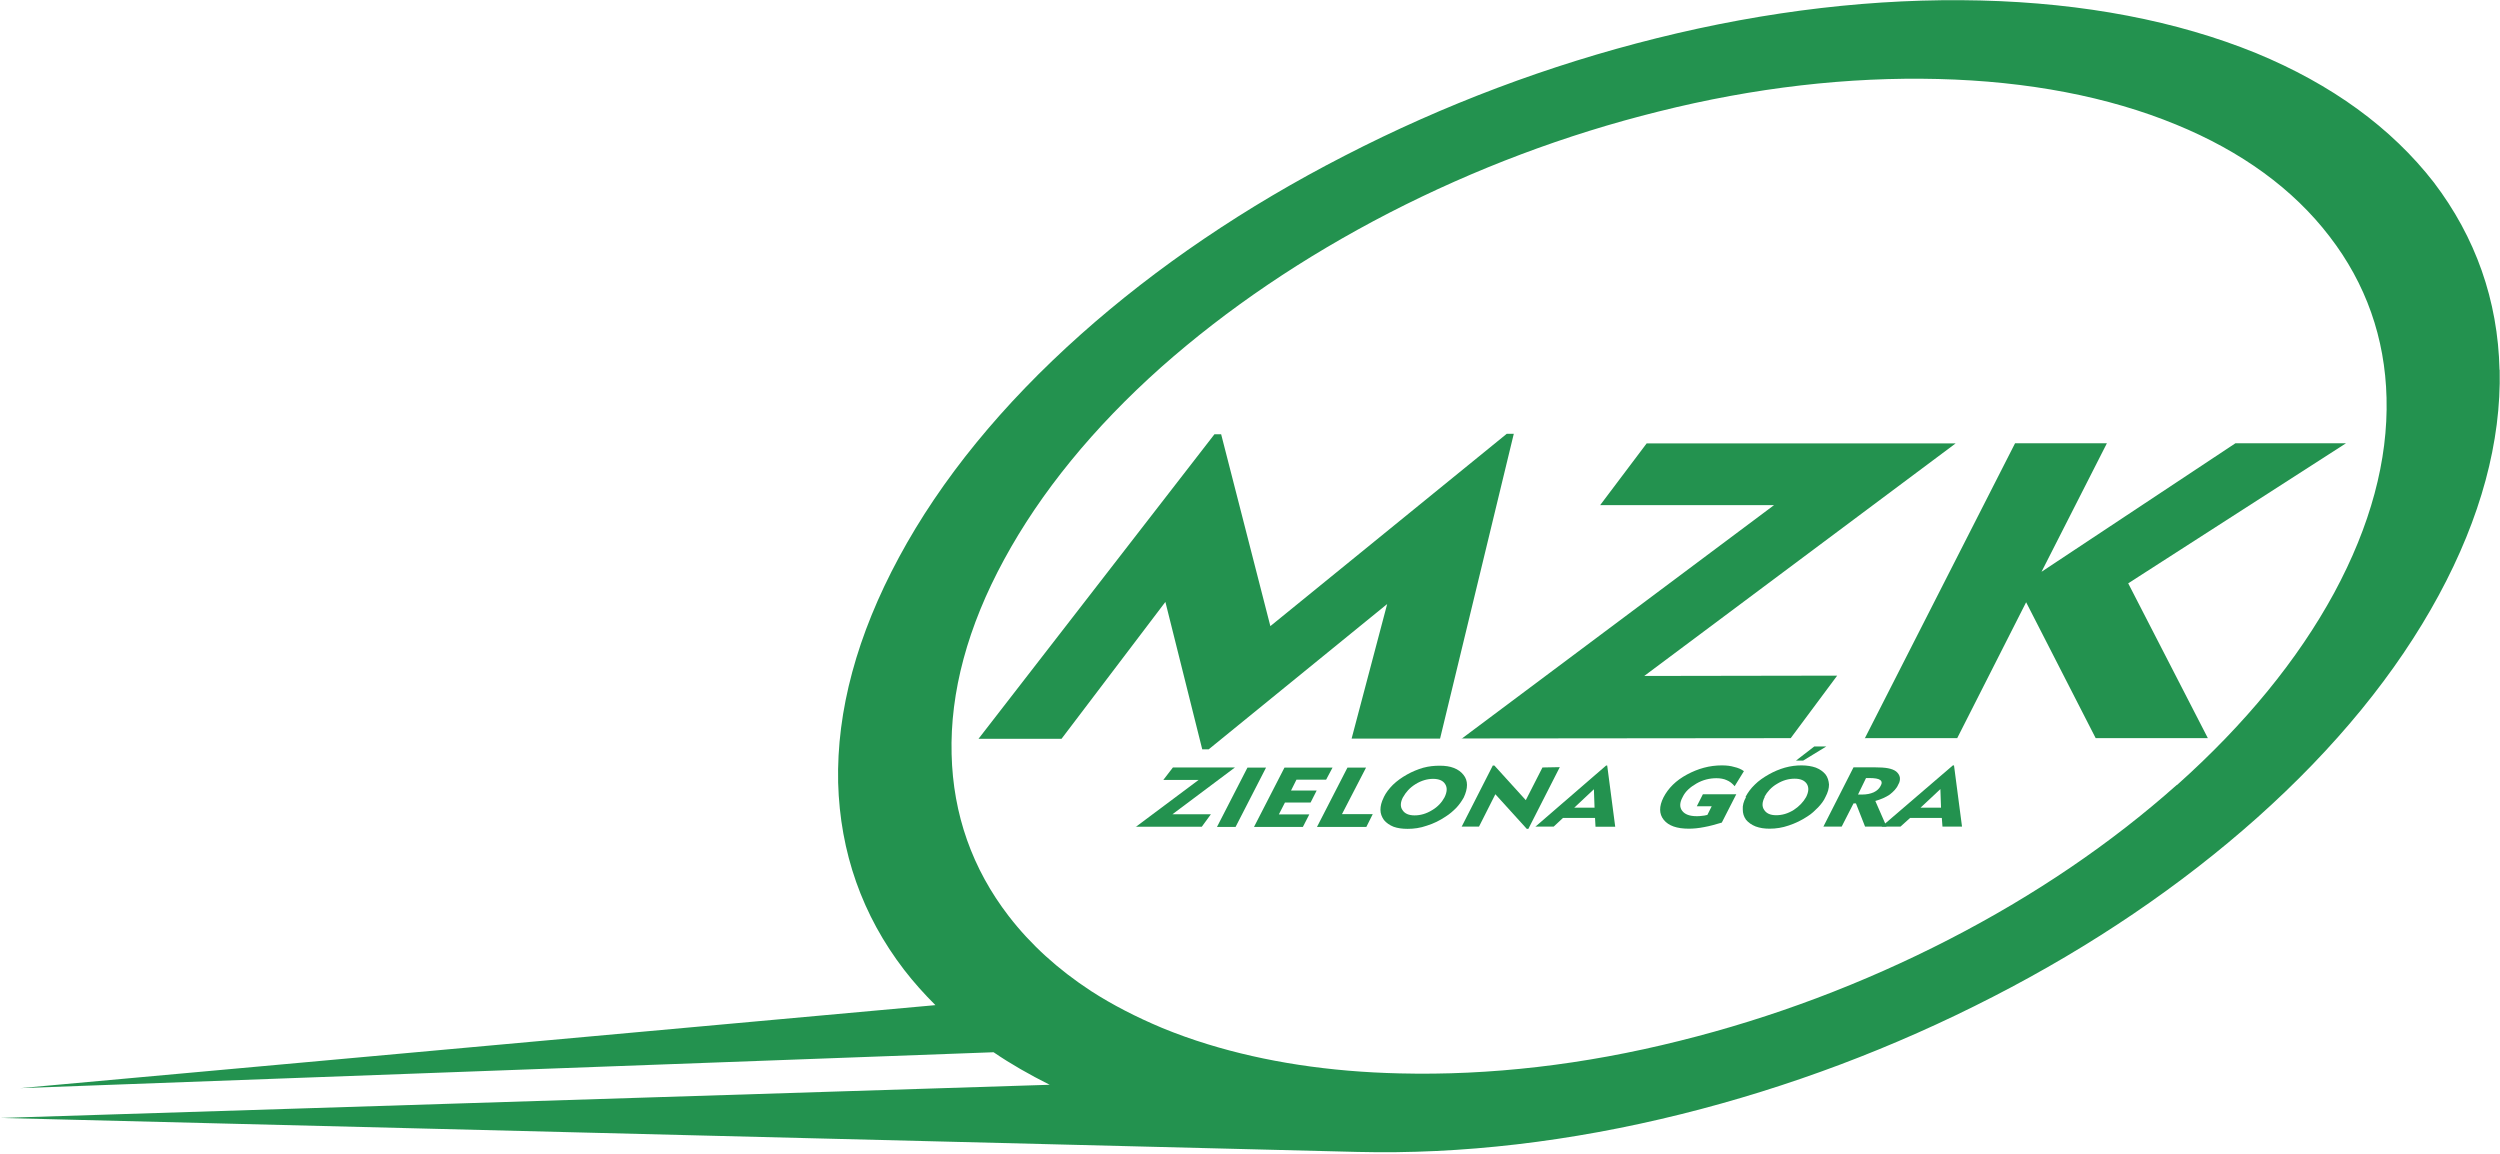
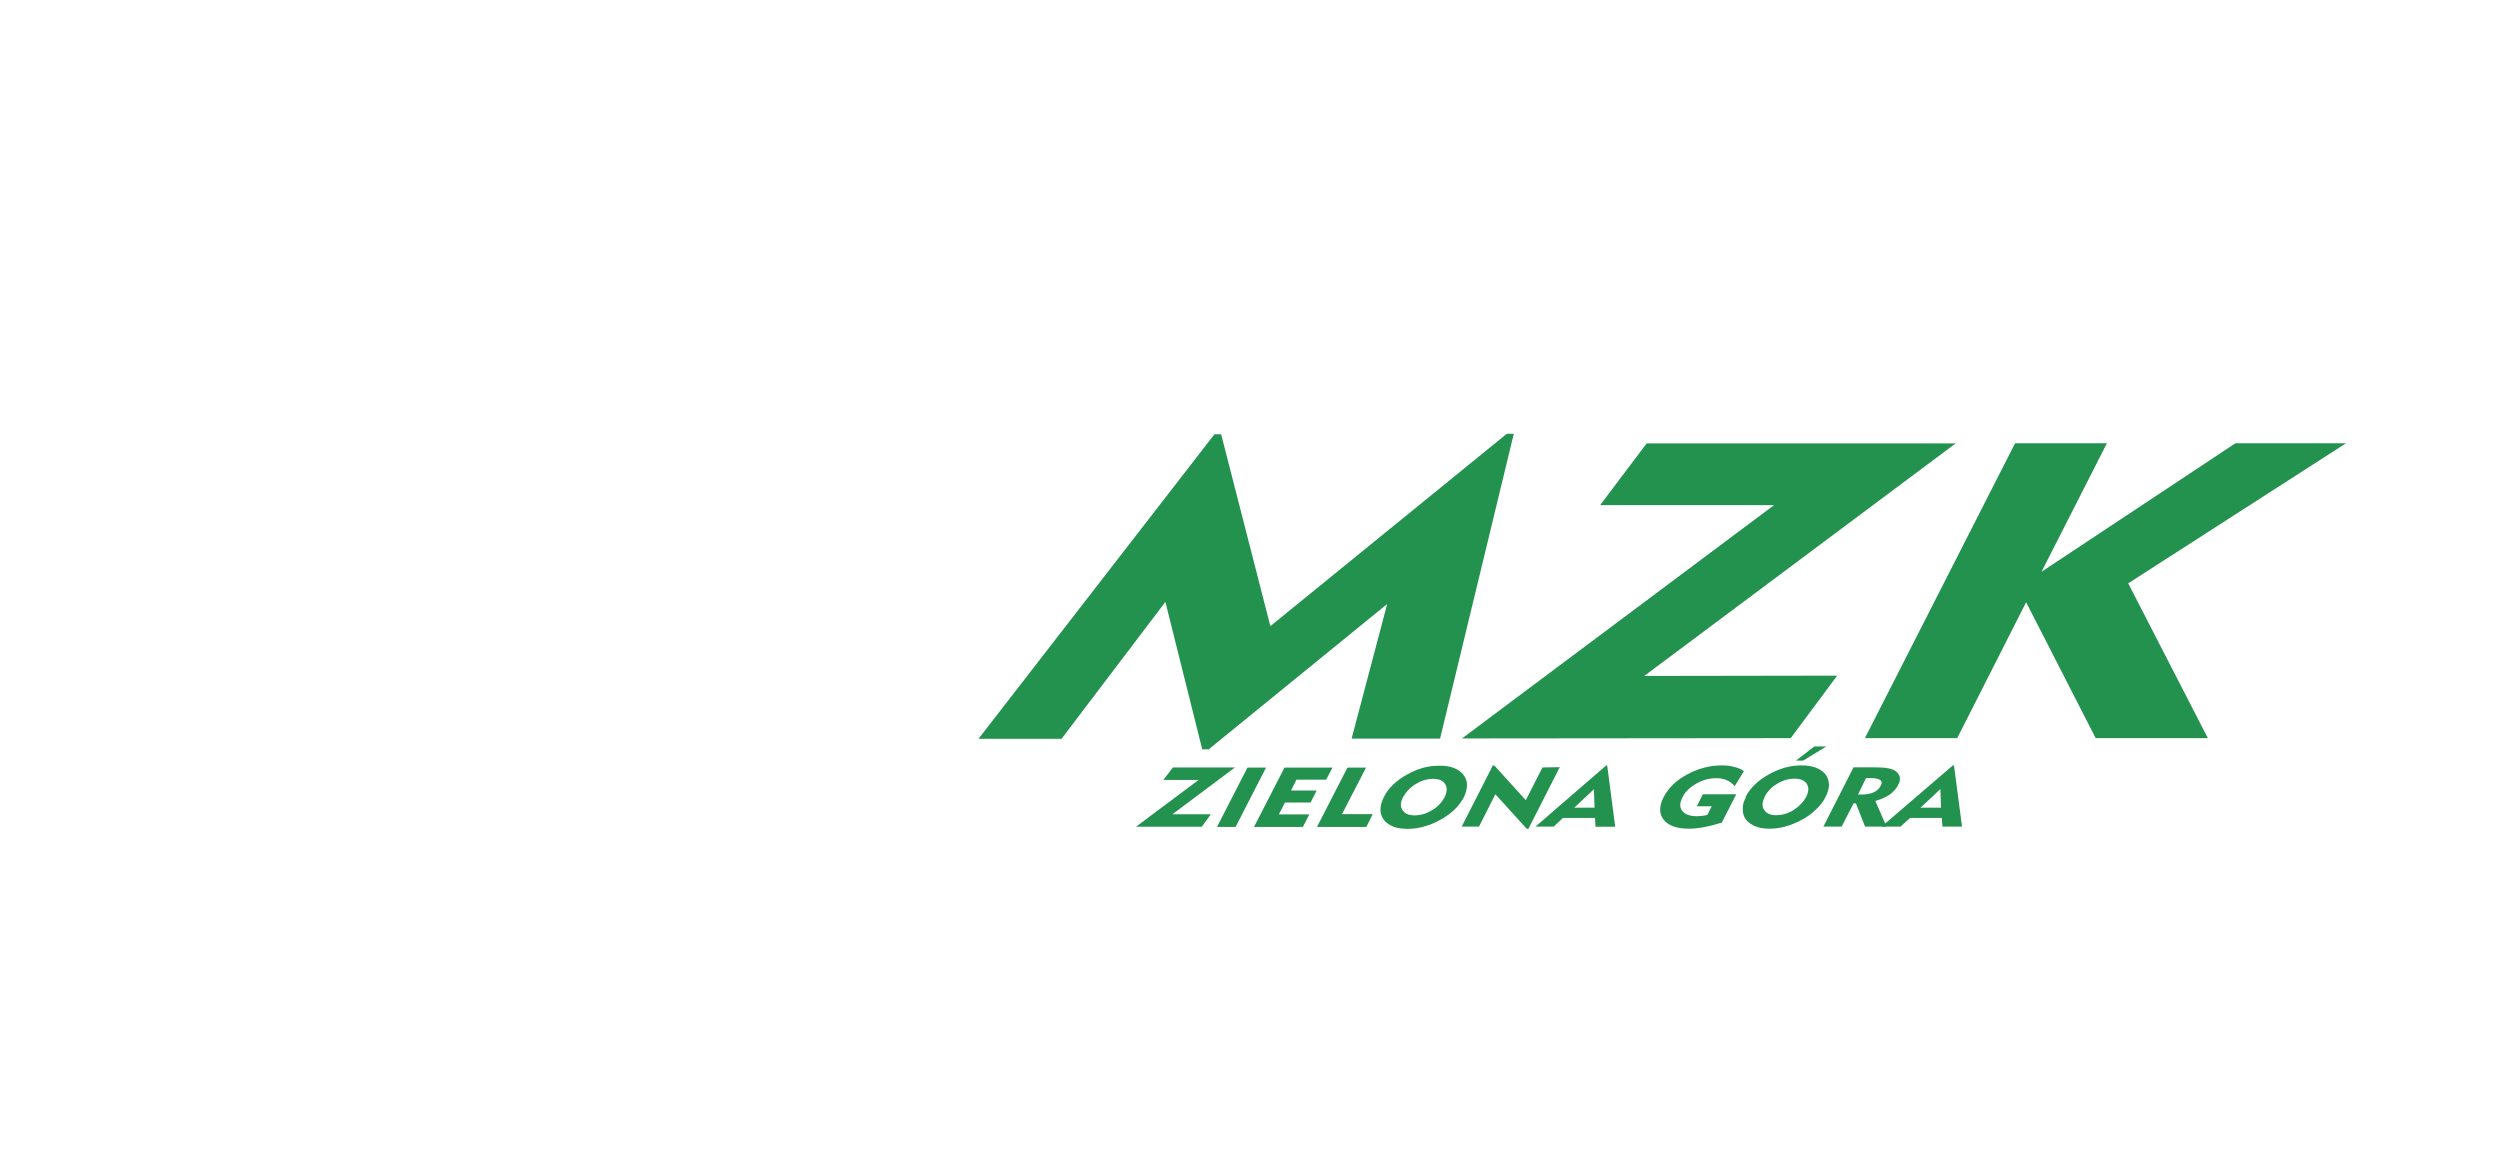
<svg xmlns="http://www.w3.org/2000/svg" width="156" height="72" viewBox="0 0 156 72">
  <g fill="#23924F">
    <path d="M61.06 46.1l14.72-19h.42l3.07 11.97 14.75-12h.44l-4.6 19.02h-5.52l2.22-8.4-11.14 9.07h-.4l-2.3-9.2-6.48 8.54h-5.18z" />
    <path d="M91.2 46.1l19.5-14.58H99.85l2.9-3.85h19.28L102.6 42.18l12.04-.02-2.9 3.9-20.54.02z" />
    <path d="M116.36 46.08l9.38-18.42h5.73l-4.08 8.02 12.1-8.02h6.9L132.8 36.4l4.97 9.66h-7l-4.34-8.48-4.3 8.48h-5.73z" />
-     <path d="M135.83 48.98c-4.1 3.65-8.88 6.9-14.23 9.65s-11 4.88-16.8 6.32c-5.98 1.5-11.85 2.17-17.46 2.03-4.4-.1-8.4-.72-11.98-1.82-.98-.3-1.93-.64-2.85-1.02-1.6-.67-3.1-1.44-4.43-2.3-2.05-1.34-3.77-2.9-5.14-4.68-2.27-2.95-3.47-6.34-3.56-10.1-.1-3.87 1-7.96 3.28-12.15 2.27-4.18 5.56-8.22 9.8-12 4.1-3.63 8.88-6.87 14.23-9.63 5.35-2.75 11-4.88 16.8-6.32 5.98-1.5 11.85-2.17 17.46-2.03 5.6.14 10.6 1.1 14.83 2.84 4.1 1.68 7.32 4.03 9.58 6.98 2.27 2.94 3.47 6.34 3.56 10.08.1 3.88-1 7.97-3.27 12.17-2.27 4.18-5.57 8.2-9.8 11.98zm20.14-25.9c-.1-4.35-1.5-8.28-4.1-11.7-2.64-3.4-6.37-6.12-11.1-8.07-4.92-2-10.7-3.12-17.18-3.28-6.5-.16-13.3.63-20.24 2.36-6.7 1.67-13.24 4.13-19.43 7.32-6.2 3.18-11.74 6.94-16.48 11.16-4.9 4.37-8.72 9.04-11.34 13.9s-3.9 9.57-3.8 14.07c.12 4.34 1.5 8.27 4.12 11.68.6.78 1.25 1.5 1.95 2.2L1.26 67.9 62 65.66c1.08.74 2.25 1.4 3.5 2.03L.04 69.76l84.66 2.12c6.48.16 13.28-.63 20.22-2.36 6.7-1.67 13.24-4.13 19.44-7.32 6.2-3.18 11.73-6.94 16.47-11.16 4.9-4.37 8.72-9.04 11.35-13.9 2.62-4.84 3.9-9.58 3.8-14.07z" />
    <path d="M70.87 51.6l3.92-2.93h-2.2l.6-.78h3.87l-3.9 2.92h2.4l-.57.78h-4.13z" />
    <path d="M75.94 51.6l1.9-3.7H79l-1.9 3.7h-1.16z" />
    <path d="M78.25 51.6l1.9-3.7h3l-.4.75H80.9l-.34.68h1.6l-.38.75h-1.6l-.38.74h1.9l-.4.78h-3.03z" />
    <path d="M82.18 51.6l1.9-3.7h1.16l-1.5 2.9h1.92l-.4.8h-3.08z" />
    <path d="M87.55 49.74c-.17.32-.18.6-.04.8.14.23.4.34.76.34s.73-.1 1.1-.33c.34-.2.6-.48.77-.8.16-.33.18-.6.04-.82-.13-.22-.4-.33-.75-.33s-.73.1-1.1.33-.6.5-.77.8zm-1.2 0c.13-.27.33-.53.57-.77.25-.24.54-.45.88-.64.32-.18.66-.32 1-.42.37-.1.7-.13 1.04-.13.33 0 .63.04.88.14.26.1.46.25.6.43.15.18.22.4.22.63 0 .24-.07.5-.2.78-.13.23-.28.45-.47.65-.2.2-.4.38-.67.55-.36.24-.74.43-1.16.56-.42.15-.82.2-1.2.2-.34 0-.63-.04-.88-.13-.25-.1-.45-.24-.6-.42-.14-.2-.22-.4-.22-.64 0-.23.06-.48.2-.76z" />
    <path d="M91.2 51.6l1.95-3.83h.1l1.96 2.16 1.04-2.04 1.08-.02-1.96 3.85h-.1l-1.96-2.16-1.02 2.02H91.2z" />
    <path d="M98.22 50.4h1.28l-.04-1.15-1.24 1.16zm-2.43 1.2l4.43-3.83h.07l.5 3.82h-1.23l-.03-.55h-2l-.58.54H95.8z" />
    <path d="M108.36 49.53l-.92 1.8c-.4.12-.76.22-1.1.28-.35.07-.67.1-.96.1-.74 0-1.26-.18-1.56-.55-.3-.37-.3-.84-.02-1.4.3-.58.78-1.06 1.47-1.43s1.4-.57 2.17-.57c.3 0 .55.03.78.1.23.05.44.14.6.26l-.58.94c-.14-.17-.3-.3-.5-.38-.17-.08-.4-.12-.63-.12-.43 0-.85.1-1.25.33s-.7.5-.86.84c-.2.36-.2.65-.03.87.17.22.47.33.9.33.1 0 .2 0 .32-.02.1 0 .22-.03.35-.06l.27-.54h-.93l.38-.75h2.08z" />
    <path d="M112.07 47.46l1.14-.88h.75l-1.44.88h-.43zm-1.95 2.27c-.17.32-.18.6-.04.8.14.23.4.34.75.34.37 0 .73-.1 1.1-.33.34-.22.6-.5.77-.8.17-.34.18-.6.05-.82-.14-.22-.4-.33-.76-.33-.38 0-.74.1-1.1.32-.35.2-.62.5-.78.8zm-1.2 0c.14-.27.33-.53.58-.77.24-.24.54-.45.88-.64.32-.18.65-.32 1-.42.36-.1.7-.14 1.03-.14.35 0 .64.05.9.14.25.1.45.24.6.42.14.18.2.4.22.63 0 .24-.07.5-.22.78-.1.23-.27.45-.46.65-.2.2-.4.4-.66.56-.36.24-.75.43-1.17.57-.4.14-.8.2-1.2.2-.32 0-.6-.04-.87-.14-.25-.1-.45-.24-.6-.42-.14-.2-.2-.4-.2-.64-.02-.24.05-.5.2-.77z" />
    <path d="M116.64 48.55h-.2l-.5 1.03h.24c.3 0 .54-.05.74-.14.2-.1.34-.22.43-.4.1-.16.08-.3-.03-.37-.1-.08-.34-.12-.67-.12zm-2.86 3.03l1.88-3.7h1.26c.4 0 .7.02.9.06.2.04.37.1.5.2.12.1.2.22.23.36.02.15 0 .3-.1.46-.1.24-.3.44-.53.62-.25.17-.55.3-.9.4l.7 1.6h-1.34l-.57-1.45h-.15l-.74 1.45h-1.12z" />
    <path d="M119.84 50.4h1.28l-.04-1.16-1.24 1.16zm-2.43 1.18l4.45-3.82h.07l.5 3.82h-1.22l-.04-.54h-1.98l-.6.54h-1.17z" />
  </g>
</svg>